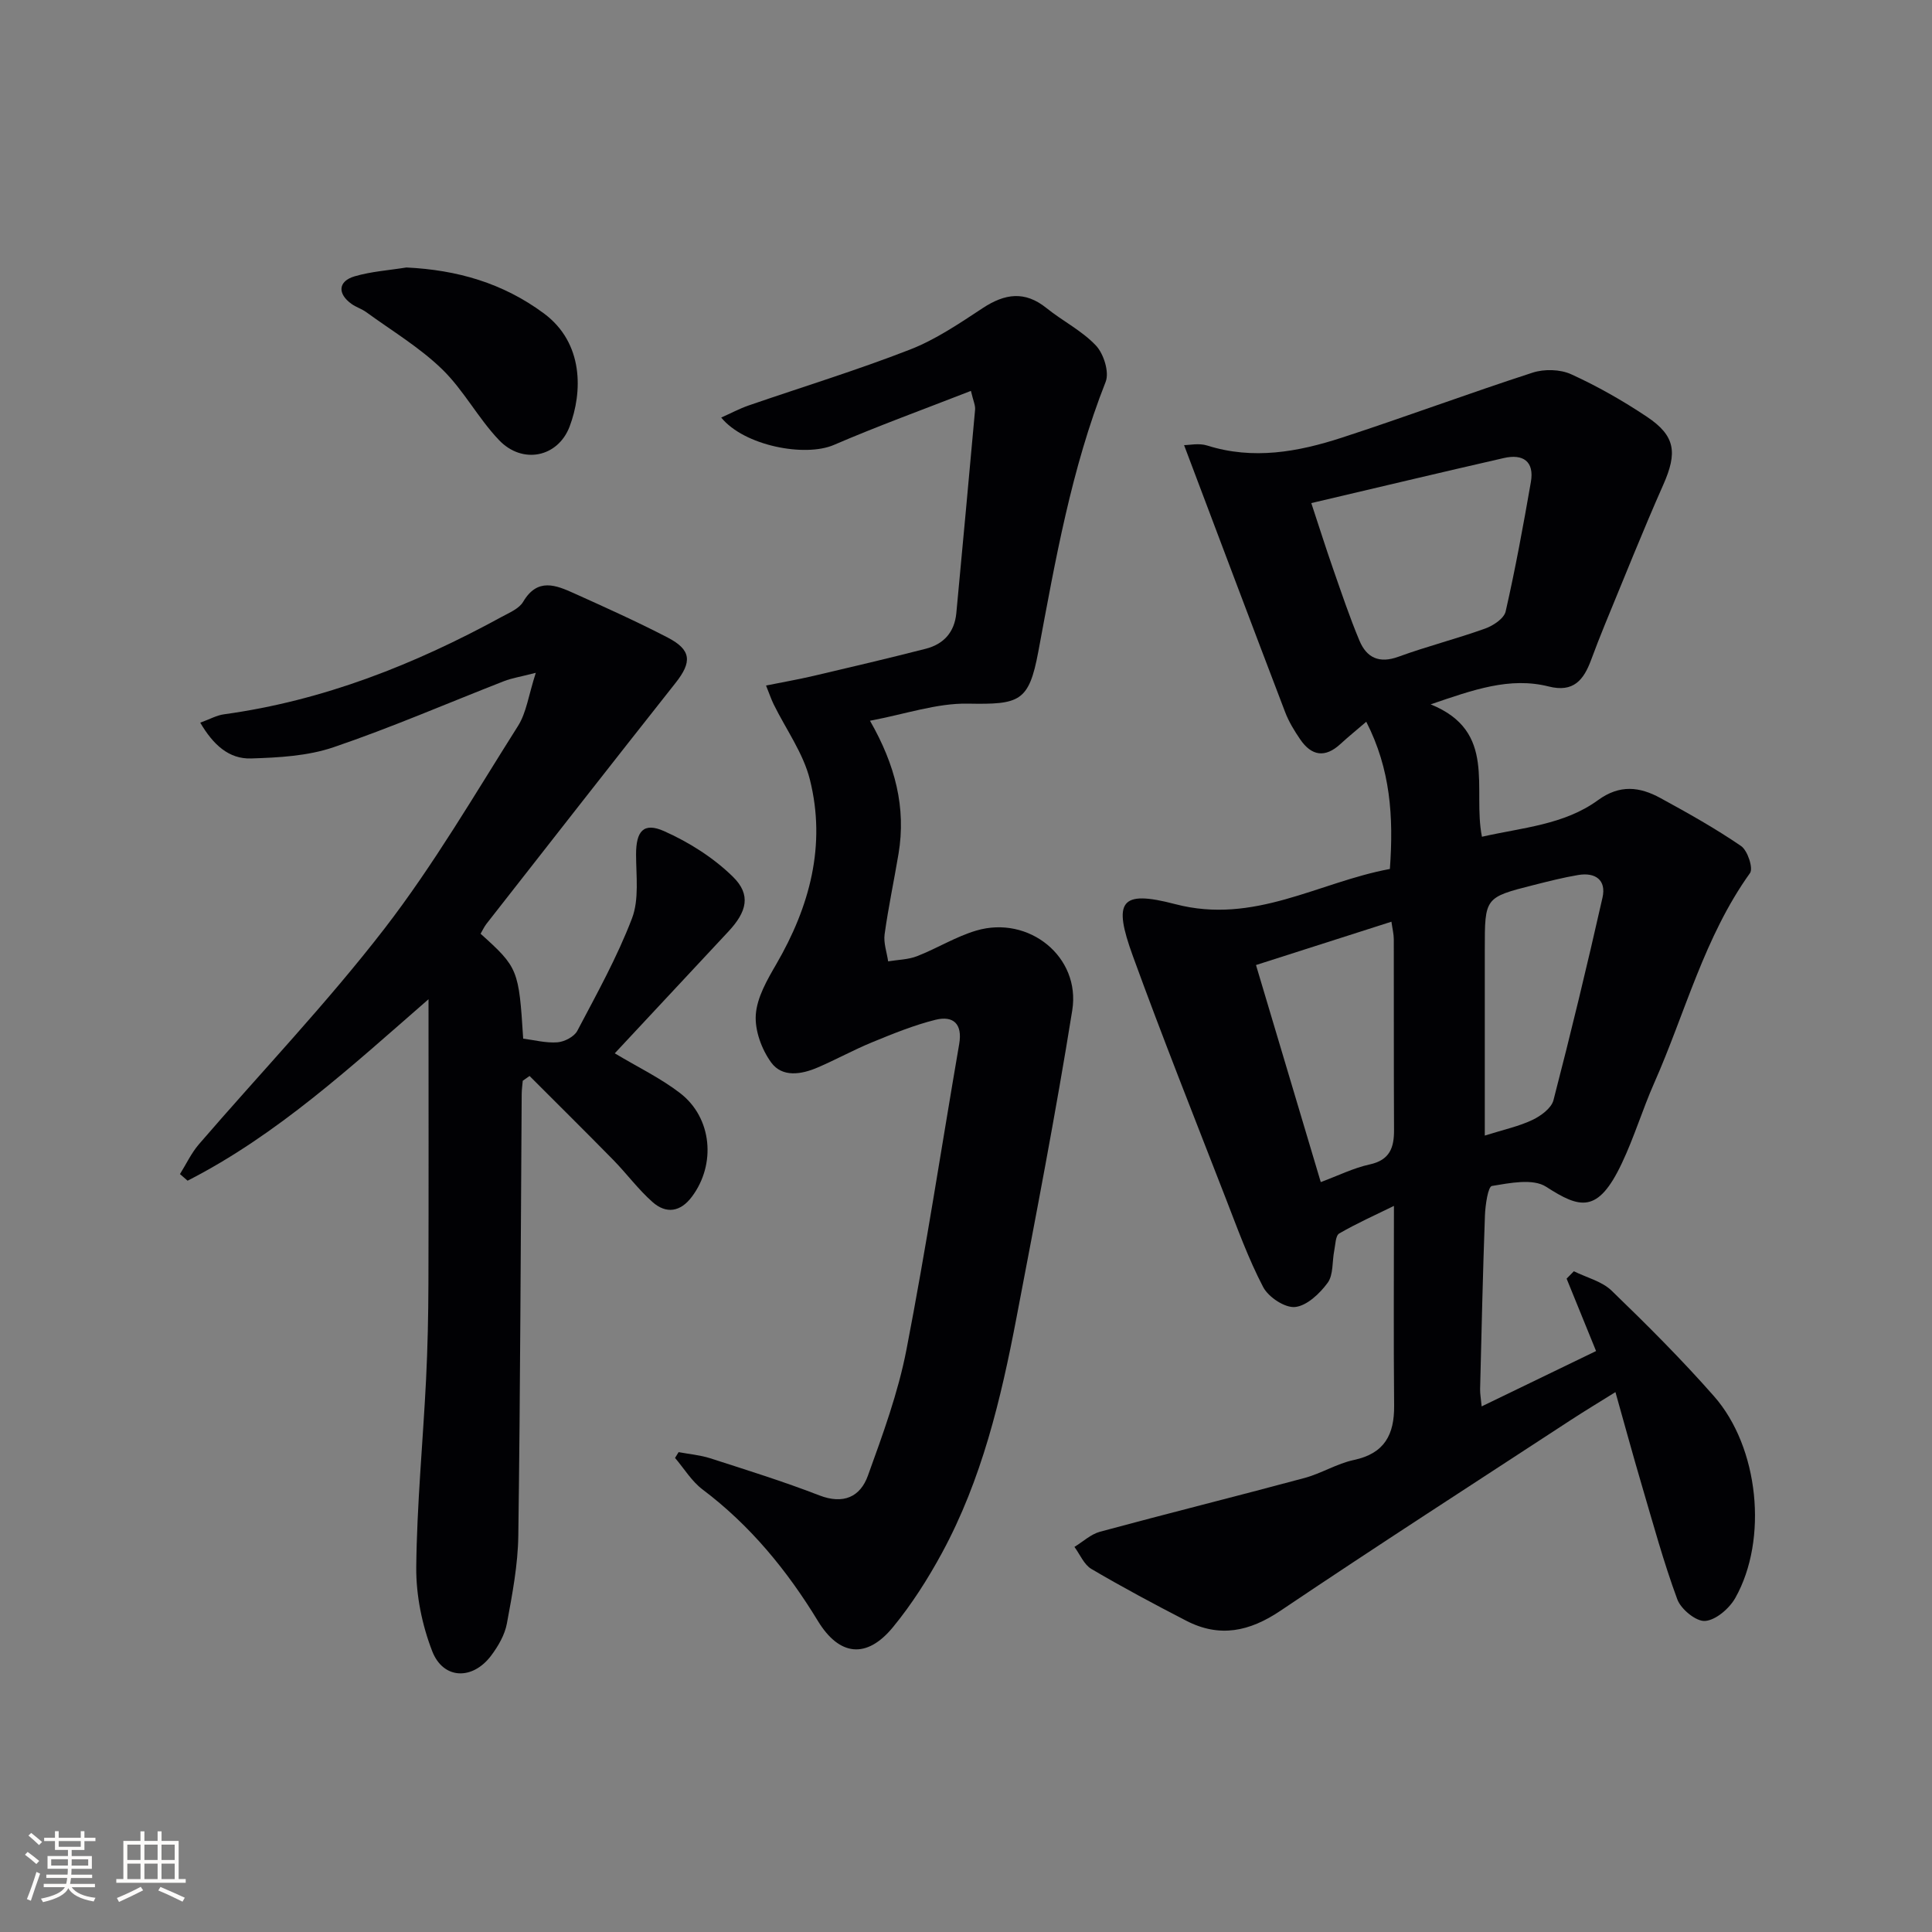
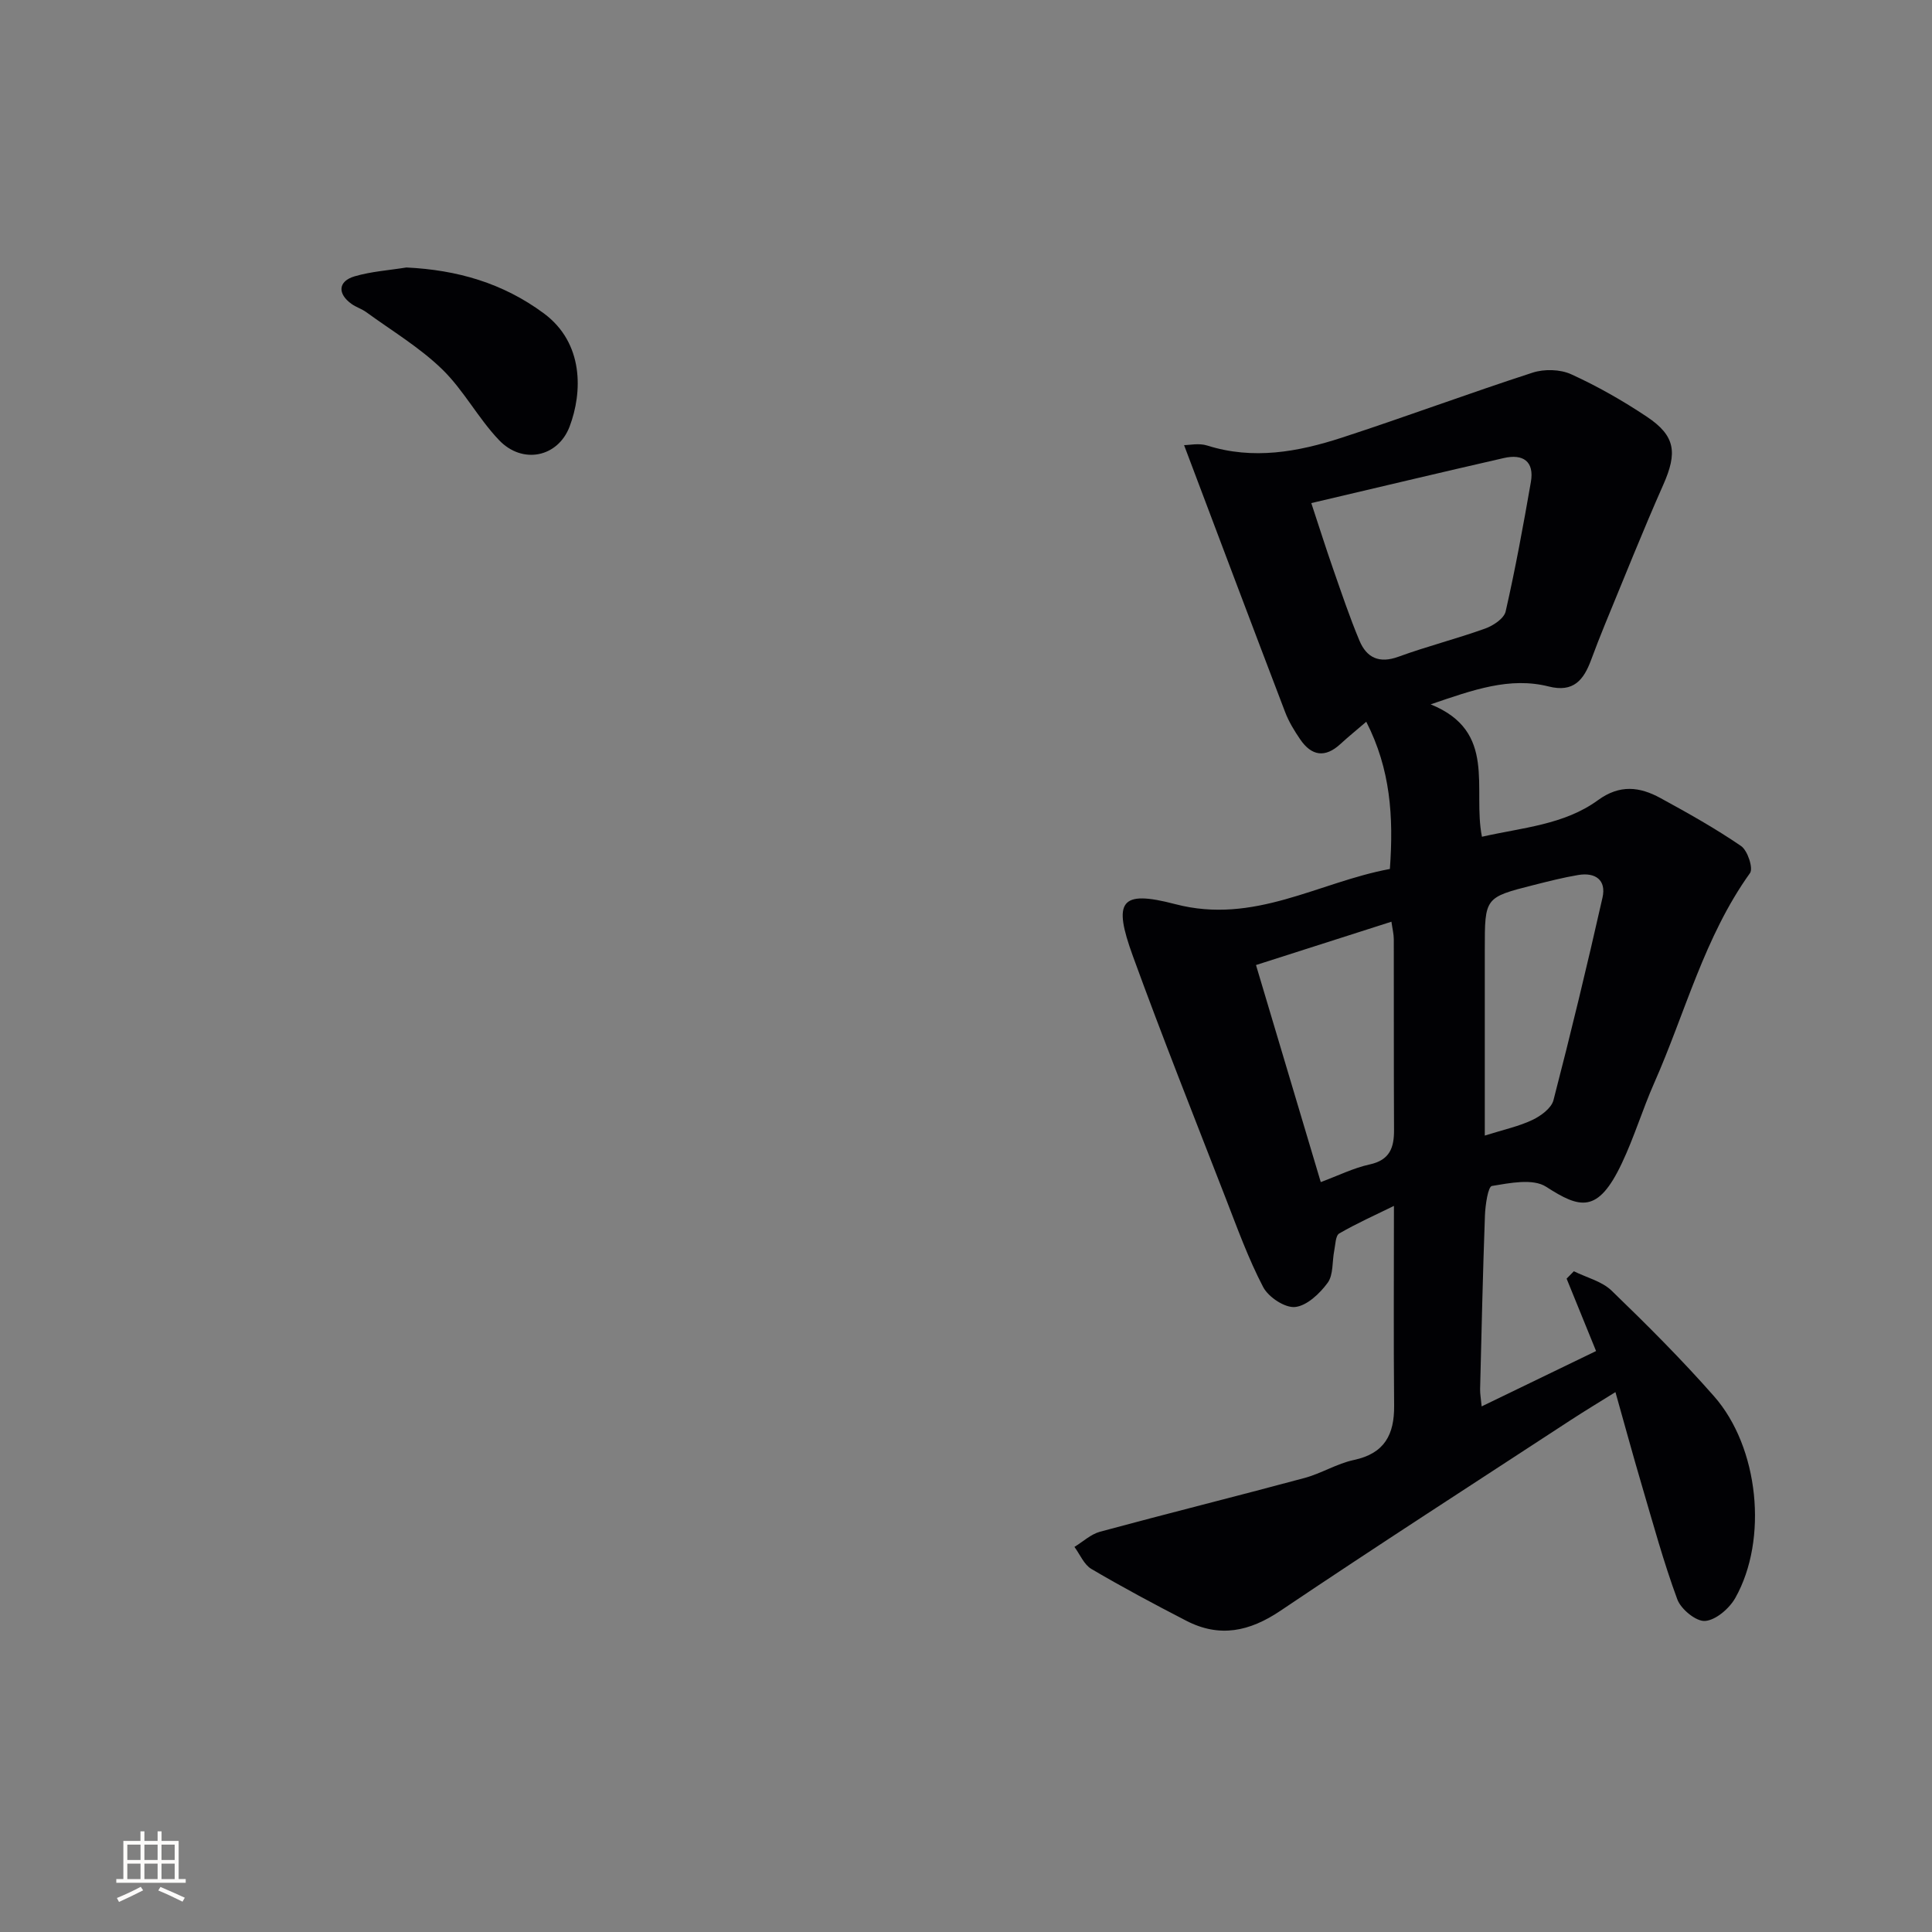
<svg xmlns="http://www.w3.org/2000/svg" enable-background="new 0 0 400 400" viewBox="0 0 400 400">
  <rect x="0" y="0" width="400" height="400" fill="#808080" stroke="none" />
  <g fill="#010104">
    <path d="m287.76 179.91c.79-10.87.12-20.68-4.89-30.48-1.95 1.68-3.7 3.09-5.35 4.61-3.18 2.93-5.98 2.47-8.32-.95-1.21-1.77-2.36-3.65-3.12-5.64-6.97-18.24-13.84-36.52-20.93-55.29 1.06 0 3.08-.46 4.78.08 9.53 3.01 18.79 1.33 27.86-1.62 13.23-4.31 26.29-9.18 39.53-13.47 2.41-.78 5.71-.7 7.98.34 5.43 2.47 10.68 5.47 15.65 8.78 5.97 3.98 6.35 7.46 3.41 14.1-4.23 9.54-8.08 19.25-12.07 28.9-1.01 2.45-1.96 4.93-2.89 7.42-1.52 4.07-3.61 6.74-8.75 5.44-8.06-2.03-15.58.67-24.45 3.7 13.86 5.6 8.63 17.45 10.62 27.41 8.36-1.9 17-2.46 24.02-7.57 4.54-3.31 8.65-2.78 12.94-.44 5.68 3.1 11.36 6.28 16.69 9.93 1.35.92 2.56 4.61 1.85 5.6-9.47 13.21-13.39 28.9-19.83 43.45-2.42 5.47-4.15 11.25-6.71 16.64-4.96 10.49-8.68 9.36-15.68 4.85-2.72-1.75-7.51-.77-11.21-.16-.82.14-1.37 3.97-1.45 6.13-.44 11.97-.7 23.95-1 35.93-.02.95.16 1.91.32 3.58 8.12-3.93 15.8-7.64 23.69-11.46-2.09-5.13-4.1-10.06-6.1-14.99.5-.51 1-1.02 1.5-1.53 2.64 1.31 5.8 2.07 7.82 4.02 7.3 7.05 14.51 14.25 21.21 21.87 9.29 10.56 11.22 29.63 4.4 41.74-1.23 2.18-4.01 4.59-6.25 4.77-1.85.16-5.01-2.43-5.76-4.47-2.86-7.74-5.03-15.75-7.37-23.68-1.82-6.17-3.51-12.39-5.44-19.23-3.48 2.17-6.41 3.93-9.27 5.8-20.05 13.11-40.2 26.08-60.07 39.46-6.43 4.33-12.63 5.64-19.53 2.07-6.62-3.42-13.2-6.93-19.62-10.71-1.54-.9-2.37-3.01-3.52-4.57 1.76-1.07 3.38-2.62 5.29-3.14 14.08-3.81 28.23-7.33 42.31-11.12 3.51-.94 6.74-2.99 10.27-3.74 6.35-1.35 8.38-5.27 8.32-11.27-.13-13.49-.04-26.97-.04-41.33-3.89 1.91-7.73 3.62-11.33 5.71-.77.45-.78 2.31-1.03 3.55-.45 2.25-.15 5.01-1.37 6.67-1.63 2.22-4.29 4.75-6.73 5-2.11.22-5.52-2.04-6.61-4.12-3.06-5.85-5.33-12.14-7.73-18.32-6.49-16.72-13.13-33.39-19.26-50.24-4.11-11.31-2.68-13.73 8.77-10.73 16.37 4.29 29.63-4.53 44.45-7.28zm-16.27-75.75c1.69 5.12 3.03 9.37 4.5 13.58 1.75 5 3.43 10.04 5.48 14.92 1.47 3.5 4.07 4.77 8.06 3.31 5.91-2.16 12.05-3.71 17.97-5.84 1.67-.6 3.9-2.08 4.23-3.54 2.02-8.87 3.66-17.83 5.22-26.79.75-4.31-1.65-5.87-5.59-4.97-13.06 2.98-26.1 6.1-39.87 9.33zm-11.45 95.64c4.51 15.13 8.9 29.84 13.41 44.94 3.61-1.34 6.77-2.92 10.11-3.65 4.19-.91 5.08-3.47 5.06-7.17-.07-13.15-.02-26.3-.05-39.45 0-1.07-.28-2.15-.49-3.64-9.53 3.04-18.61 5.95-28.04 8.97zm47.37 35.31c3.96-1.25 7.07-1.91 9.86-3.24 1.75-.83 3.93-2.43 4.36-4.09 3.61-13.92 6.98-27.91 10.15-41.94.83-3.67-1.5-5.27-5.03-4.68-3.09.52-6.15 1.3-9.19 2.07-10.16 2.57-10.15 2.59-10.15 13.3v17.97z" />
-     <path d="m201.02 80.93c-9.92 3.87-19.26 7.26-28.38 11.19-6 2.58-18.57.17-23.32-5.67 2.02-.9 3.81-1.86 5.7-2.51 11.13-3.84 22.41-7.29 33.37-11.56 5.35-2.08 10.26-5.43 15.1-8.61 4.56-2.99 8.69-3.6 13.17.01 3.35 2.7 7.36 4.69 10.25 7.77 1.6 1.7 2.79 5.49 2.01 7.49-7.12 18.04-10.42 36.97-13.95 55.88-1.95 10.44-3.89 10.95-14.62 10.76-6.43-.11-12.9 2.17-20.23 3.54 5.25 9.16 7.5 18.02 5.91 27.55-.93 5.56-2.11 11.08-2.88 16.66-.25 1.8.46 3.74.73 5.61 2-.34 4.13-.35 5.98-1.07 4.16-1.62 8.04-4.06 12.29-5.31 10.86-3.2 21.62 5.44 19.85 16.51-3.41 21.29-7.51 42.47-11.55 63.65-3.21 16.84-7.18 33.51-15.44 48.73-2.92 5.38-6.27 10.64-10.15 15.36-5.44 6.61-11.1 5.95-15.52-1.3-6.38-10.48-14.01-19.79-23.88-27.23-2.26-1.7-3.82-4.33-5.7-6.53.25-.4.49-.8.74-1.2 2.18.41 4.44.6 6.54 1.27 7.57 2.44 15.18 4.81 22.59 7.68 4.99 1.93 8.48.31 10.06-4.08 3.09-8.55 6.26-17.2 7.98-26.08 4.07-21.01 7.29-42.18 10.92-63.28.72-4.17-1.2-5.94-4.92-5.02-4.45 1.11-8.77 2.87-13.03 4.62-3.84 1.57-7.5 3.6-11.32 5.24-3.38 1.46-7.36 2.13-9.66-1.03-1.97-2.71-3.41-6.64-3.18-9.89.25-3.57 2.34-7.19 4.23-10.44 6.94-11.95 10.37-24.65 6.97-38.23-1.37-5.48-4.95-10.4-7.5-15.59-.5-1.02-.86-2.1-1.58-3.89 3.54-.71 6.74-1.27 9.9-2.01 7.73-1.81 15.47-3.63 23.16-5.6 3.74-.96 5.97-3.44 6.34-7.41 1.3-14.02 2.63-28.05 3.88-42.07.09-.92-.39-1.87-.86-3.91z" />
-     <path d="m127.28 218.08c4.82 2.89 9.51 5.14 13.53 8.24 6.64 5.11 7.47 14.76 2.43 21.46-2.38 3.18-5.33 3.57-8.13 1.1-2.97-2.62-5.36-5.89-8.14-8.73-5.73-5.84-11.55-11.59-17.33-17.38-.47.33-.94.66-1.41.99-.08.92-.21 1.84-.22 2.76-.21 30.47-.28 60.94-.7 91.41-.08 6.08-1.25 12.18-2.36 18.18-.43 2.35-1.79 4.7-3.26 6.66-3.86 5.14-9.93 4.96-12.21-.92-2.1-5.42-3.35-11.56-3.3-17.36.13-12.95 1.38-25.88 2.03-38.83.33-6.64.47-13.3.49-19.95.06-19.3.02-38.61.02-58.83-16.03 13.96-31.31 28.08-49.88 37.57-.53-.46-1.06-.92-1.58-1.37 1.29-2.06 2.34-4.33 3.91-6.16 12.82-14.87 26.43-29.12 38.41-44.63 10.22-13.24 18.71-27.84 27.68-42.01 1.73-2.74 2.16-6.3 3.67-10.98-3.32.85-5.01 1.11-6.57 1.72-11.76 4.59-23.37 9.63-35.31 13.69-5.35 1.82-11.34 2.14-17.06 2.32-4.6.15-7.85-2.83-10.53-7.41 1.99-.72 3.41-1.53 4.91-1.73 20.54-2.82 39.43-10.3 57.49-20.17 1.6-.87 3.61-1.7 4.45-3.12 2.98-5.06 6.81-3.45 10.62-1.73 6.5 2.93 13.01 5.86 19.33 9.14 4.92 2.56 5.03 5.06 1.6 9.39-13.1 16.56-26.1 33.21-39.12 49.84-.5.64-.84 1.4-1.24 2.08 7.76 7 7.92 7.38 8.82 21.72 2.29.29 4.72.94 7.09.76 1.46-.11 3.47-1.16 4.11-2.37 4.02-7.63 8.25-15.24 11.32-23.27 1.51-3.94.86-8.78.85-13.22-.01-4.82 1.51-6.77 5.81-4.86 5.15 2.29 10.22 5.5 14.23 9.43 3.83 3.74 2.91 7.26-.95 11.38-7.83 8.38-15.65 16.78-23.5 25.19z" />
    <path d="m84.14 55.38c10.47.5 19.93 3.2 28.43 9.48 8.37 6.18 8.02 16.41 5.37 23.43-2.43 6.42-9.79 7.9-14.62 2.83-4.33-4.53-7.33-10.36-11.81-14.7-4.67-4.52-10.39-7.94-15.69-11.8-.93-.67-2.09-1.02-3.03-1.69-2.96-2.11-2.81-4.71.63-5.72 3.45-1.01 7.13-1.25 10.72-1.83z" />
  </g>
-   <path d="m5.17 384 .55-.58c.85.61 1.65 1.24 2.4 1.87l-.59.64c-.83-.73-1.62-1.38-2.36-1.93m1.22 9.53-.82-.34c.71-1.76 1.37-3.64 1.98-5.63.24.13.5.25.76.36-.6 1.67-1.24 3.54-1.92 5.61m-.5-13.5.57-.54c.56.44 1.31 1.06 2.26 1.87l-.64.64c-.68-.66-1.41-1.32-2.19-1.97m3.25.46h2.24v-1.36h.77v1.36h4.57v-1.36h.76v1.36h2.28v.69h-2.28v1.84h-2.64v1.26h4.18v2.64h-4.21c0 .45-.02.86-.05 1.21h4.32v.69h-4.38c-.04.34-.1.75-.19 1.22h5.15v.69h-4.82c.87 1.19 2.51 1.92 4.93 2.19-.17.31-.3.57-.37.76-2.77-.49-4.52-1.41-5.26-2.76-.56 1.26-2.3 2.23-5.24 2.9-.12-.25-.26-.48-.43-.72 2.73-.55 4.38-1.34 4.96-2.38h-4.38v-.69h4.65c.1-.38.17-.79.21-1.22h-4.32v-.69h4.4c.03-.34.05-.75.05-1.21h-4.2v-2.64h4.23v-1.26h-2.69v-1.84h-2.24zm1.46 4.46v1.29h3.45c.01-.4.02-.57.01-.53v-.32-.45h-3.46zm1.55-2.59h4.57v-1.19h-4.57zm6.11 2.59h-3.42v.77c-.01.19-.01.37-.02.53h3.44z" fill="#fcfbfa" />
  <path d="m32.63 379.16h.82v1.98h3.54v7.89h1.46v.78h-14.37v-.78h1.46v-7.89h3.54v-1.98h.82v1.98h2.73zm-3.49 11.48.5.73c-1.61.82-3.28 1.63-5 2.41-.13-.27-.28-.55-.44-.82 1.75-.72 3.4-1.49 4.94-2.32m-2.78-5.55h2.73v-3.18h-2.73zm0 3.95h2.73v-3.2h-2.73zm3.54-3.95h2.73v-3.18h-2.73zm0 3.95h2.73v-3.2h-2.73zm7.89 4.68c-1.84-.92-3.51-1.7-5.02-2.32l.45-.73c1.89.8 3.57 1.55 5.04 2.23zm-1.62-11.81h-2.73v3.18h2.73zm-2.73 7.13h2.73v-3.2h-2.73z" fill="#fcfbfa" />
</svg>